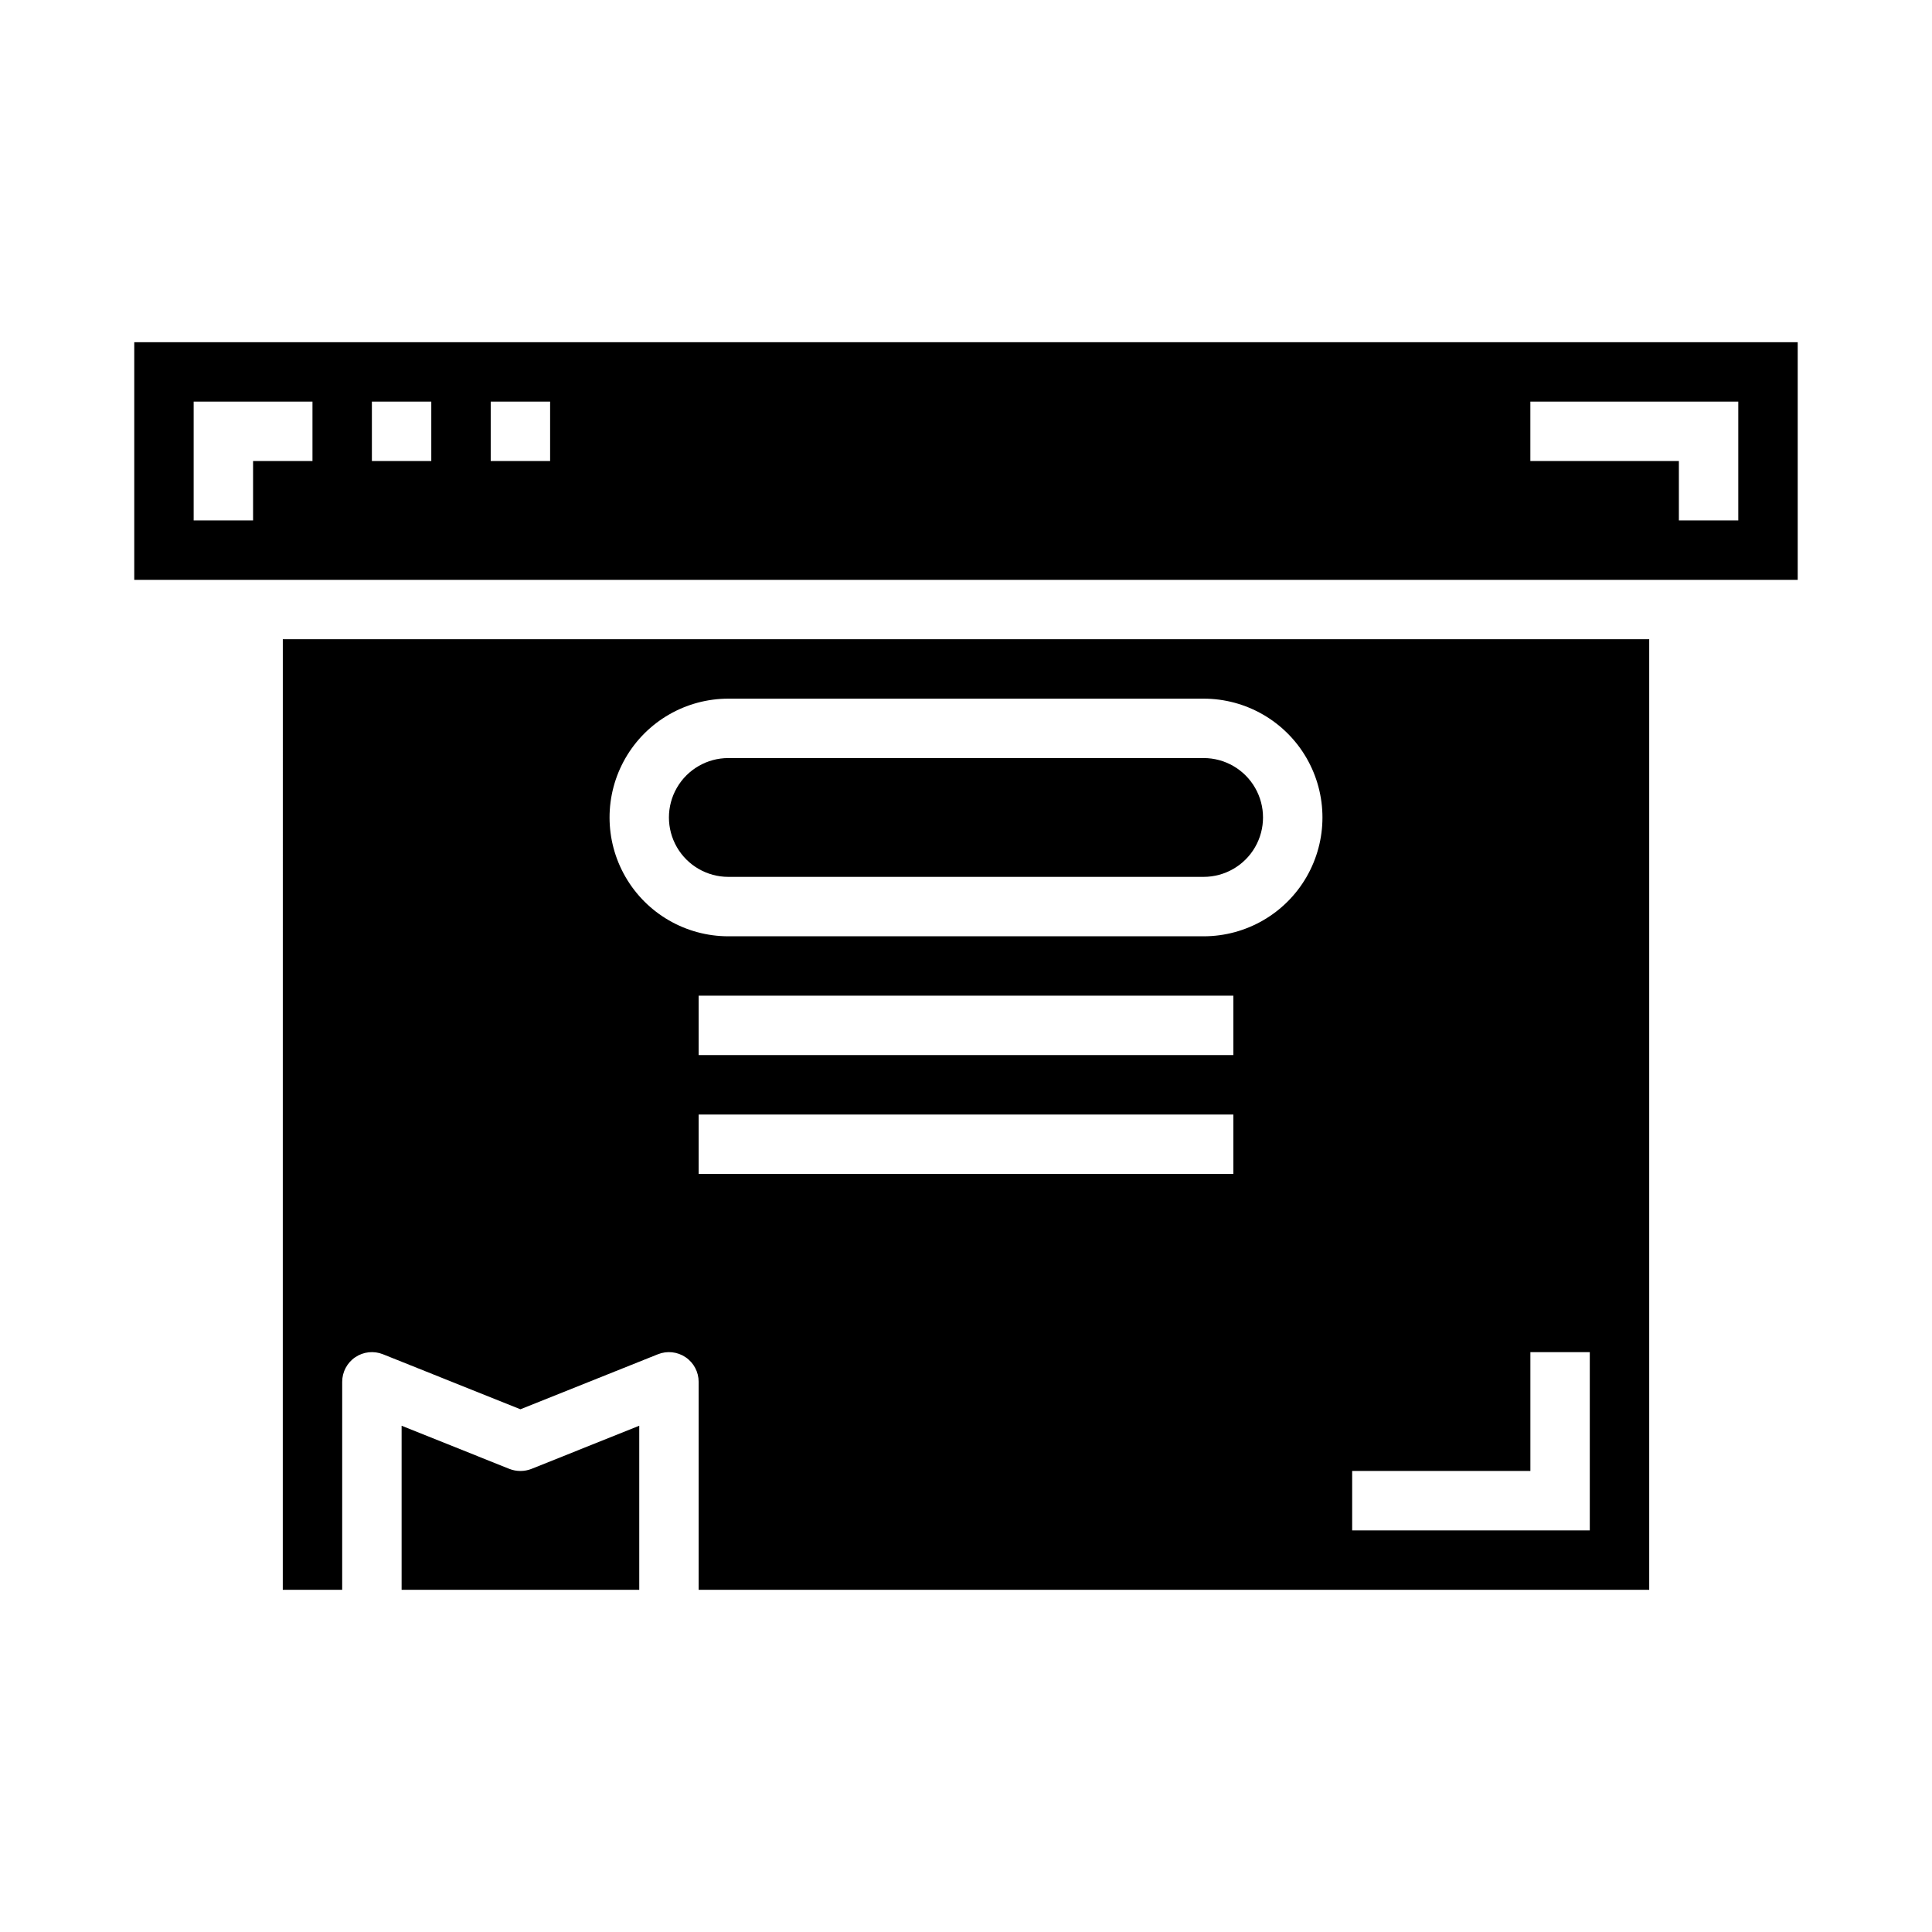
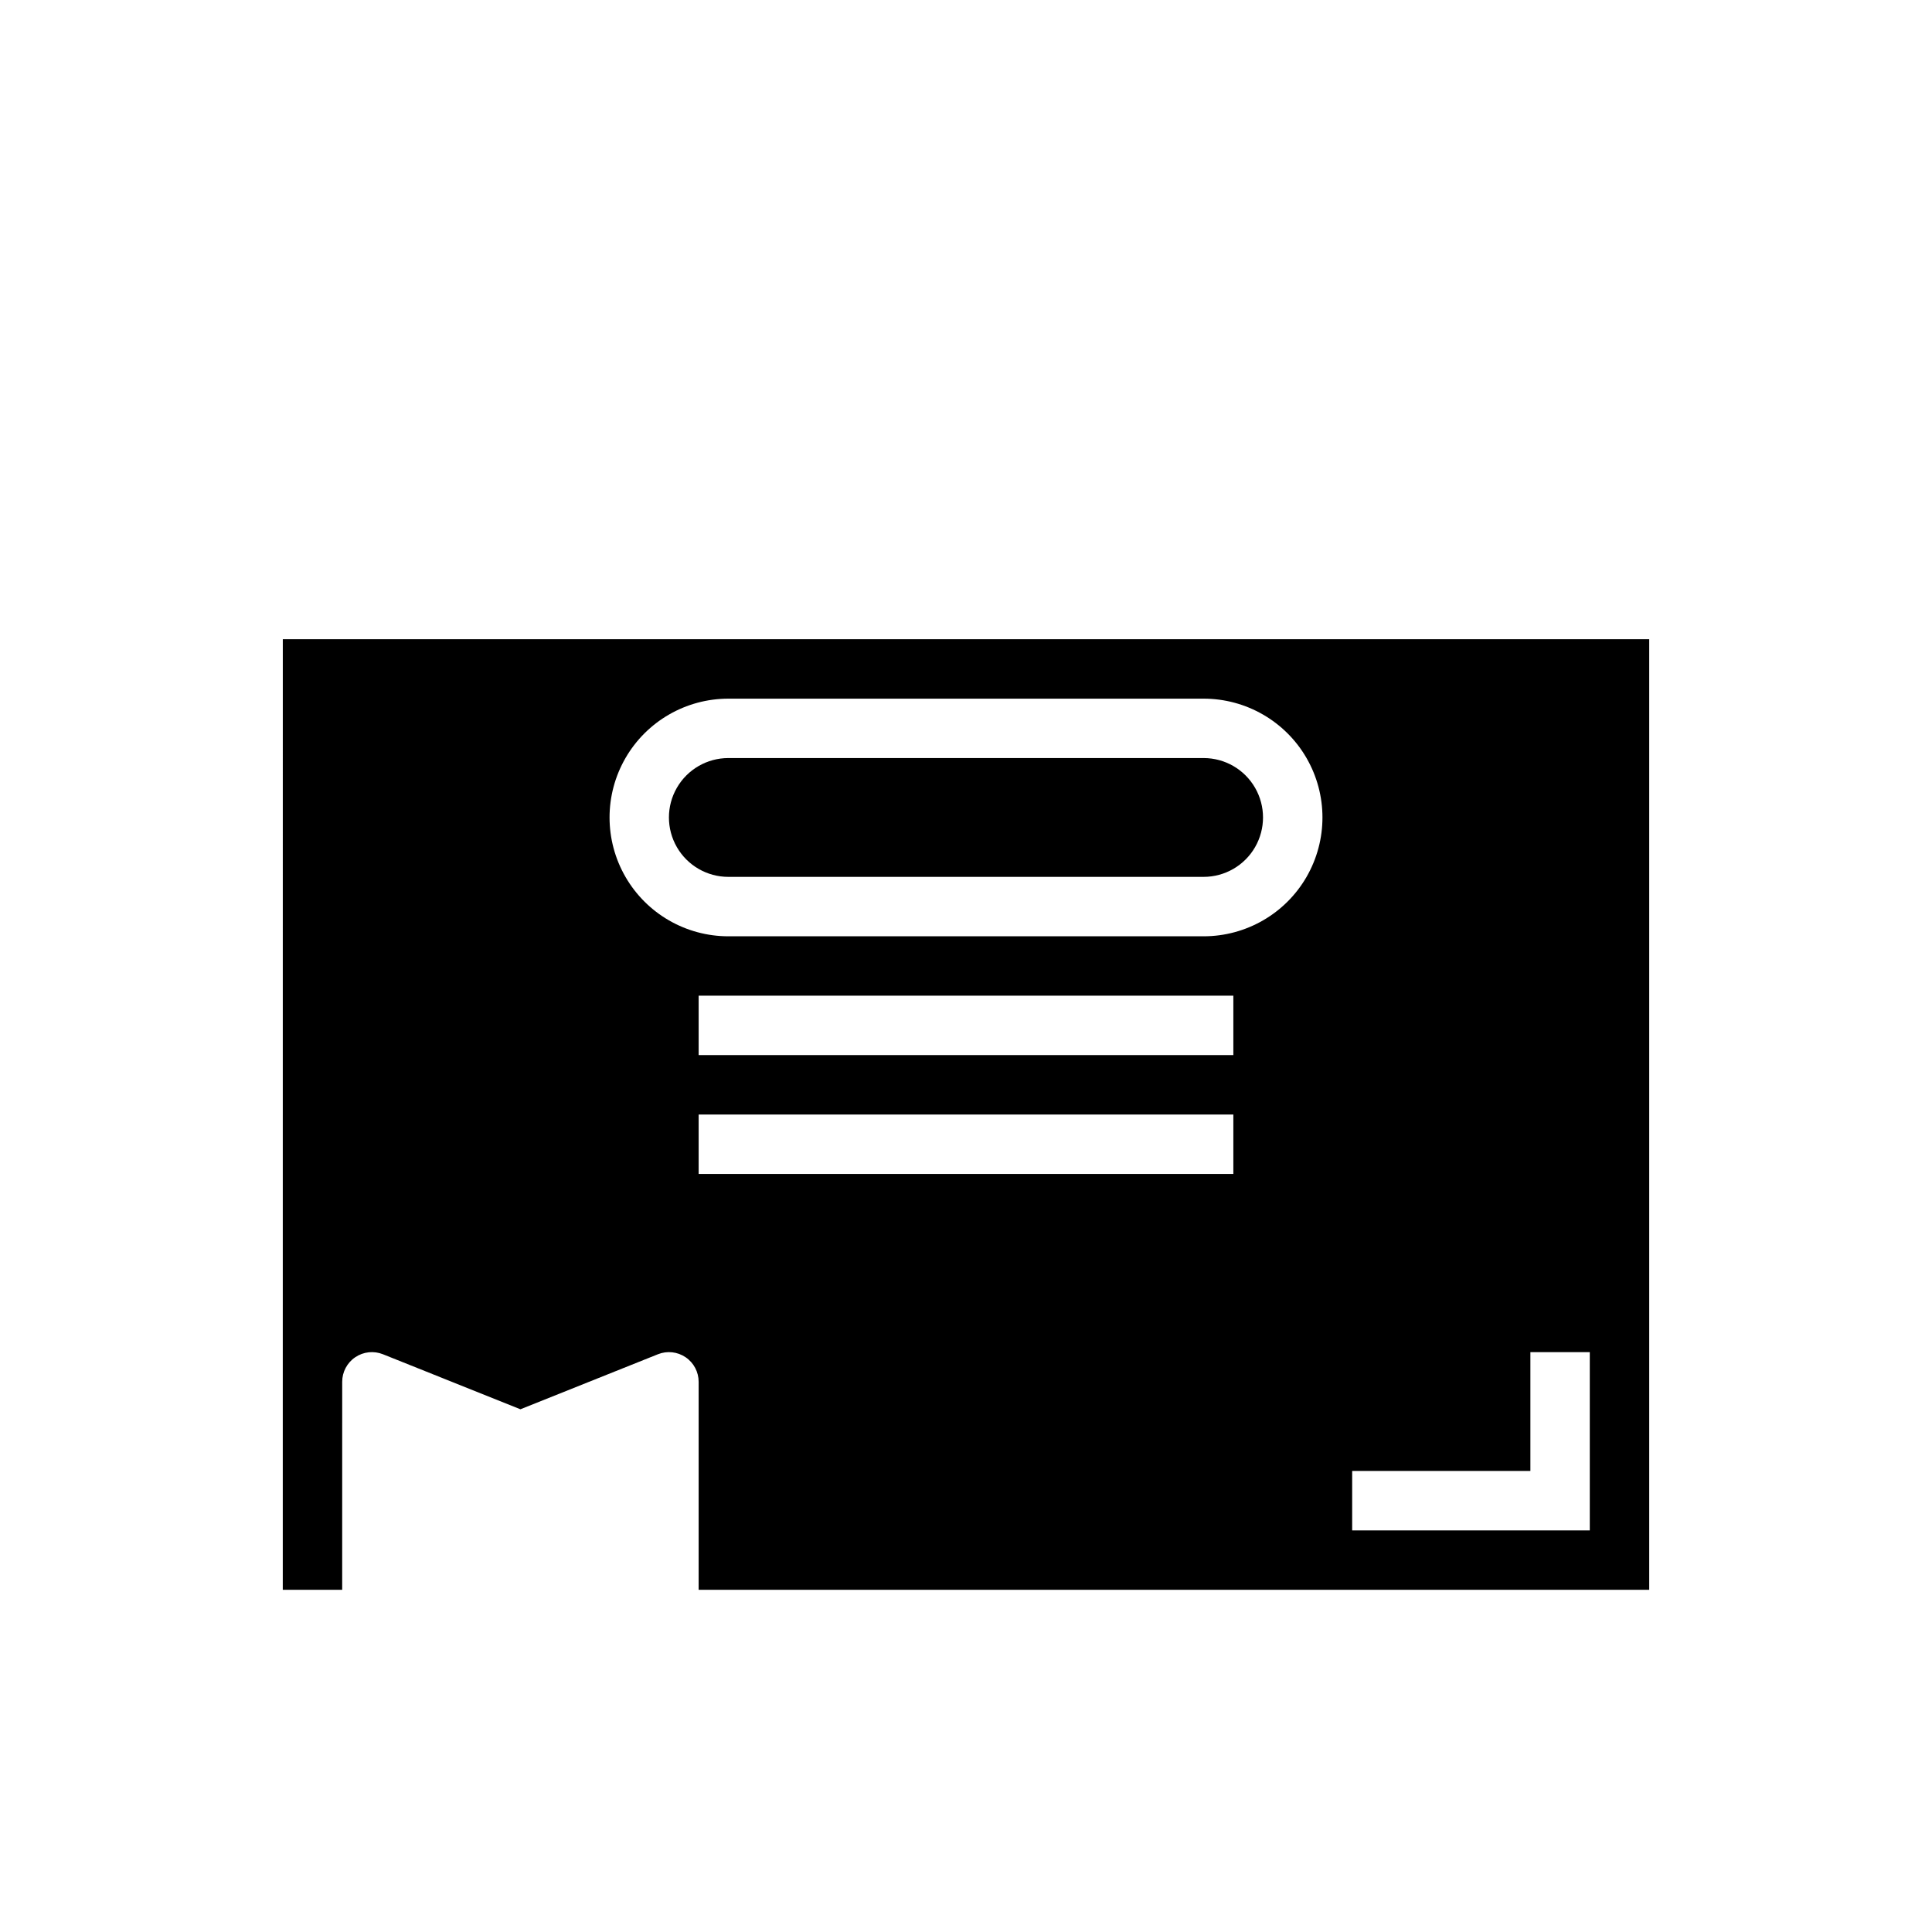
<svg xmlns="http://www.w3.org/2000/svg" fill="#000000" width="800px" height="800px" version="1.1" viewBox="144 144 512 512">
  <g>
    <path d="m218.94 565.31h15.742l0.004-55.105c-0.004-2.613 1.293-5.059 3.457-6.523 2.164-1.465 4.914-1.762 7.344-0.789l36.43 14.578 36.434-14.578c2.426-0.973 5.176-0.676 7.34 0.789 2.164 1.465 3.461 3.91 3.457 6.523v55.105h251.91v-251.91h-362.11zm251.91-110.21h-141.7v-15.742h141.7zm0-31.488h-141.7v-15.742h141.7zm31.488 110.21h47.23v-31.484h15.742v47.23h-62.973zm-165.31-204.67h125.95c11.246 0 21.645 6.004 27.27 15.746 5.621 9.742 5.621 21.746 0 31.488-5.625 9.742-16.023 15.742-27.27 15.742h-125.95c-11.25 0-21.645-6-27.27-15.742-5.625-9.742-5.625-21.746 0-31.488 5.625-9.742 16.02-15.746 27.27-15.746z" />
-     <path d="m278.99 533.27-28.559-11.434v43.48h62.977v-43.48l-28.559 11.43v0.004c-1.883 0.738-3.977 0.738-5.859 0z" />
-     <path d="m179.58 234.69v62.977h440.83v-62.977zm47.23 31.488h-15.742v15.742h-15.746v-31.488h31.488zm31.488 0h-15.742v-15.746h15.742zm31.488 0h-15.742v-15.746h15.742zm314.88 15.742h-15.746v-15.742h-39.359v-15.746h55.105z" />
    <path d="m337.02 376.38h125.95c5.621 0 10.82-3 13.633-7.871 2.812-4.871 2.812-10.875 0-15.746s-8.012-7.871-13.633-7.871h-125.95c-5.625 0-10.824 3-13.637 7.871s-2.812 10.875 0 15.746c2.812 4.871 8.012 7.871 13.637 7.871z" />
  </g>
</svg>